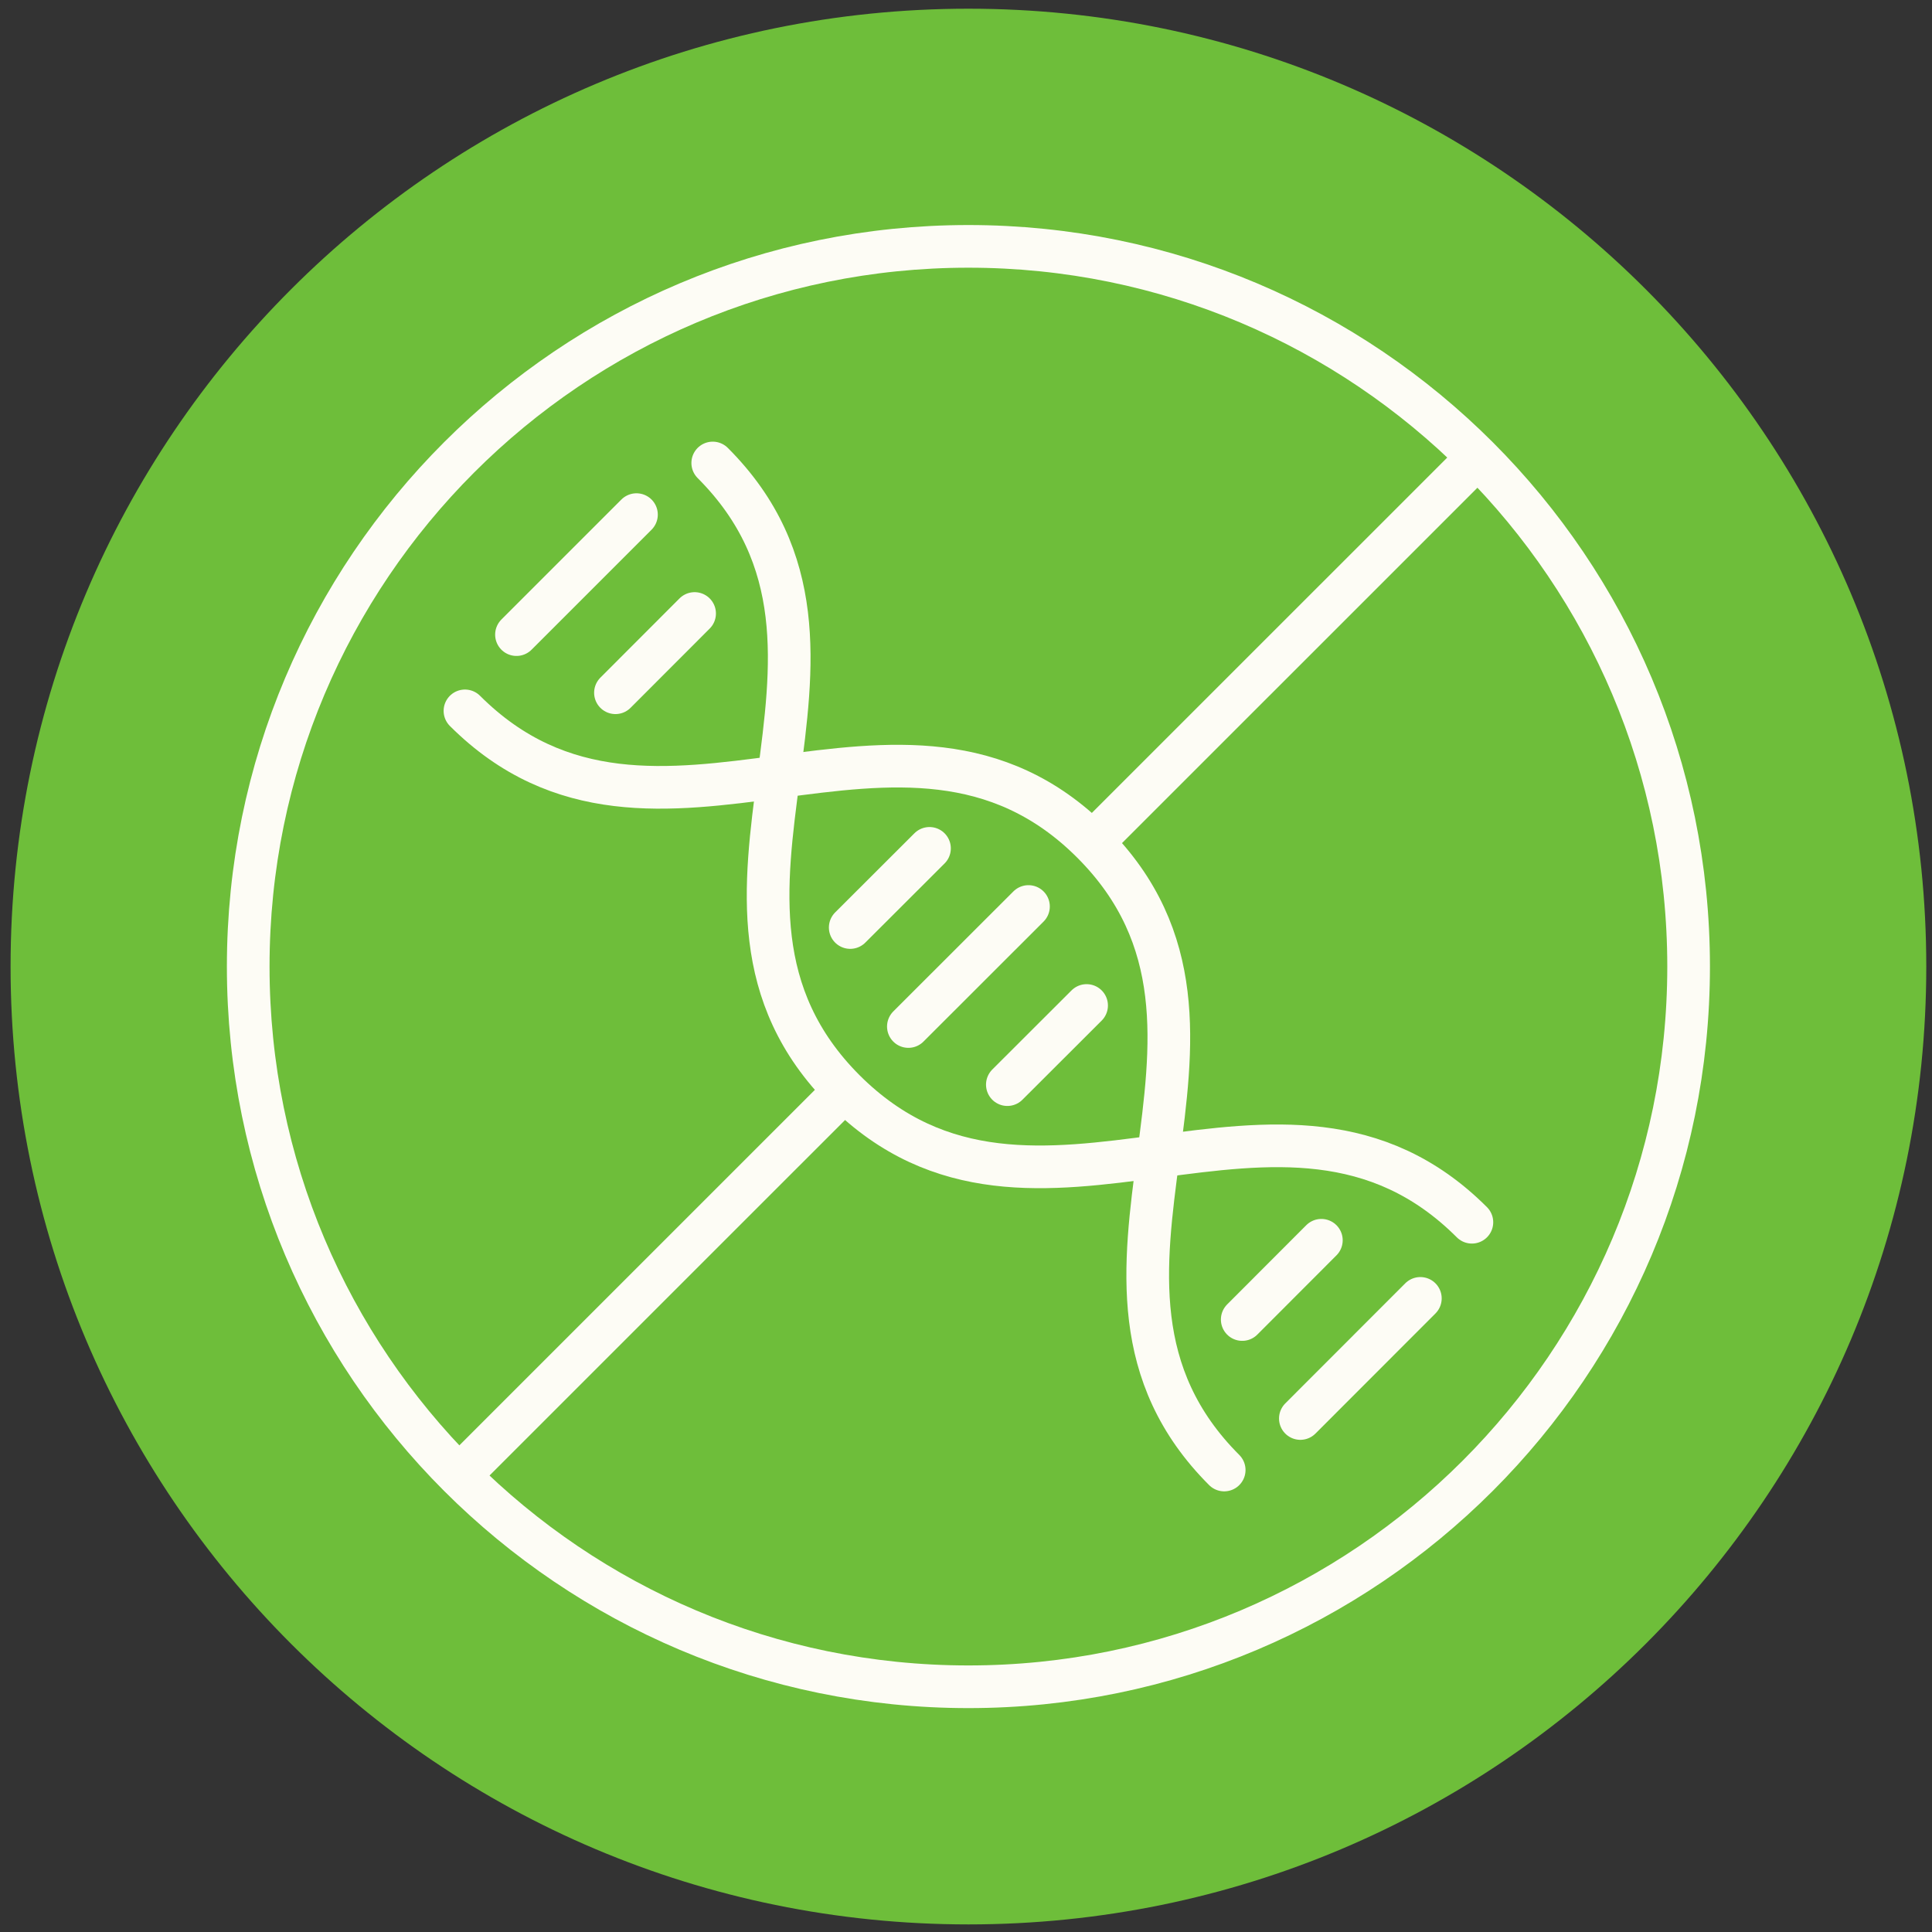
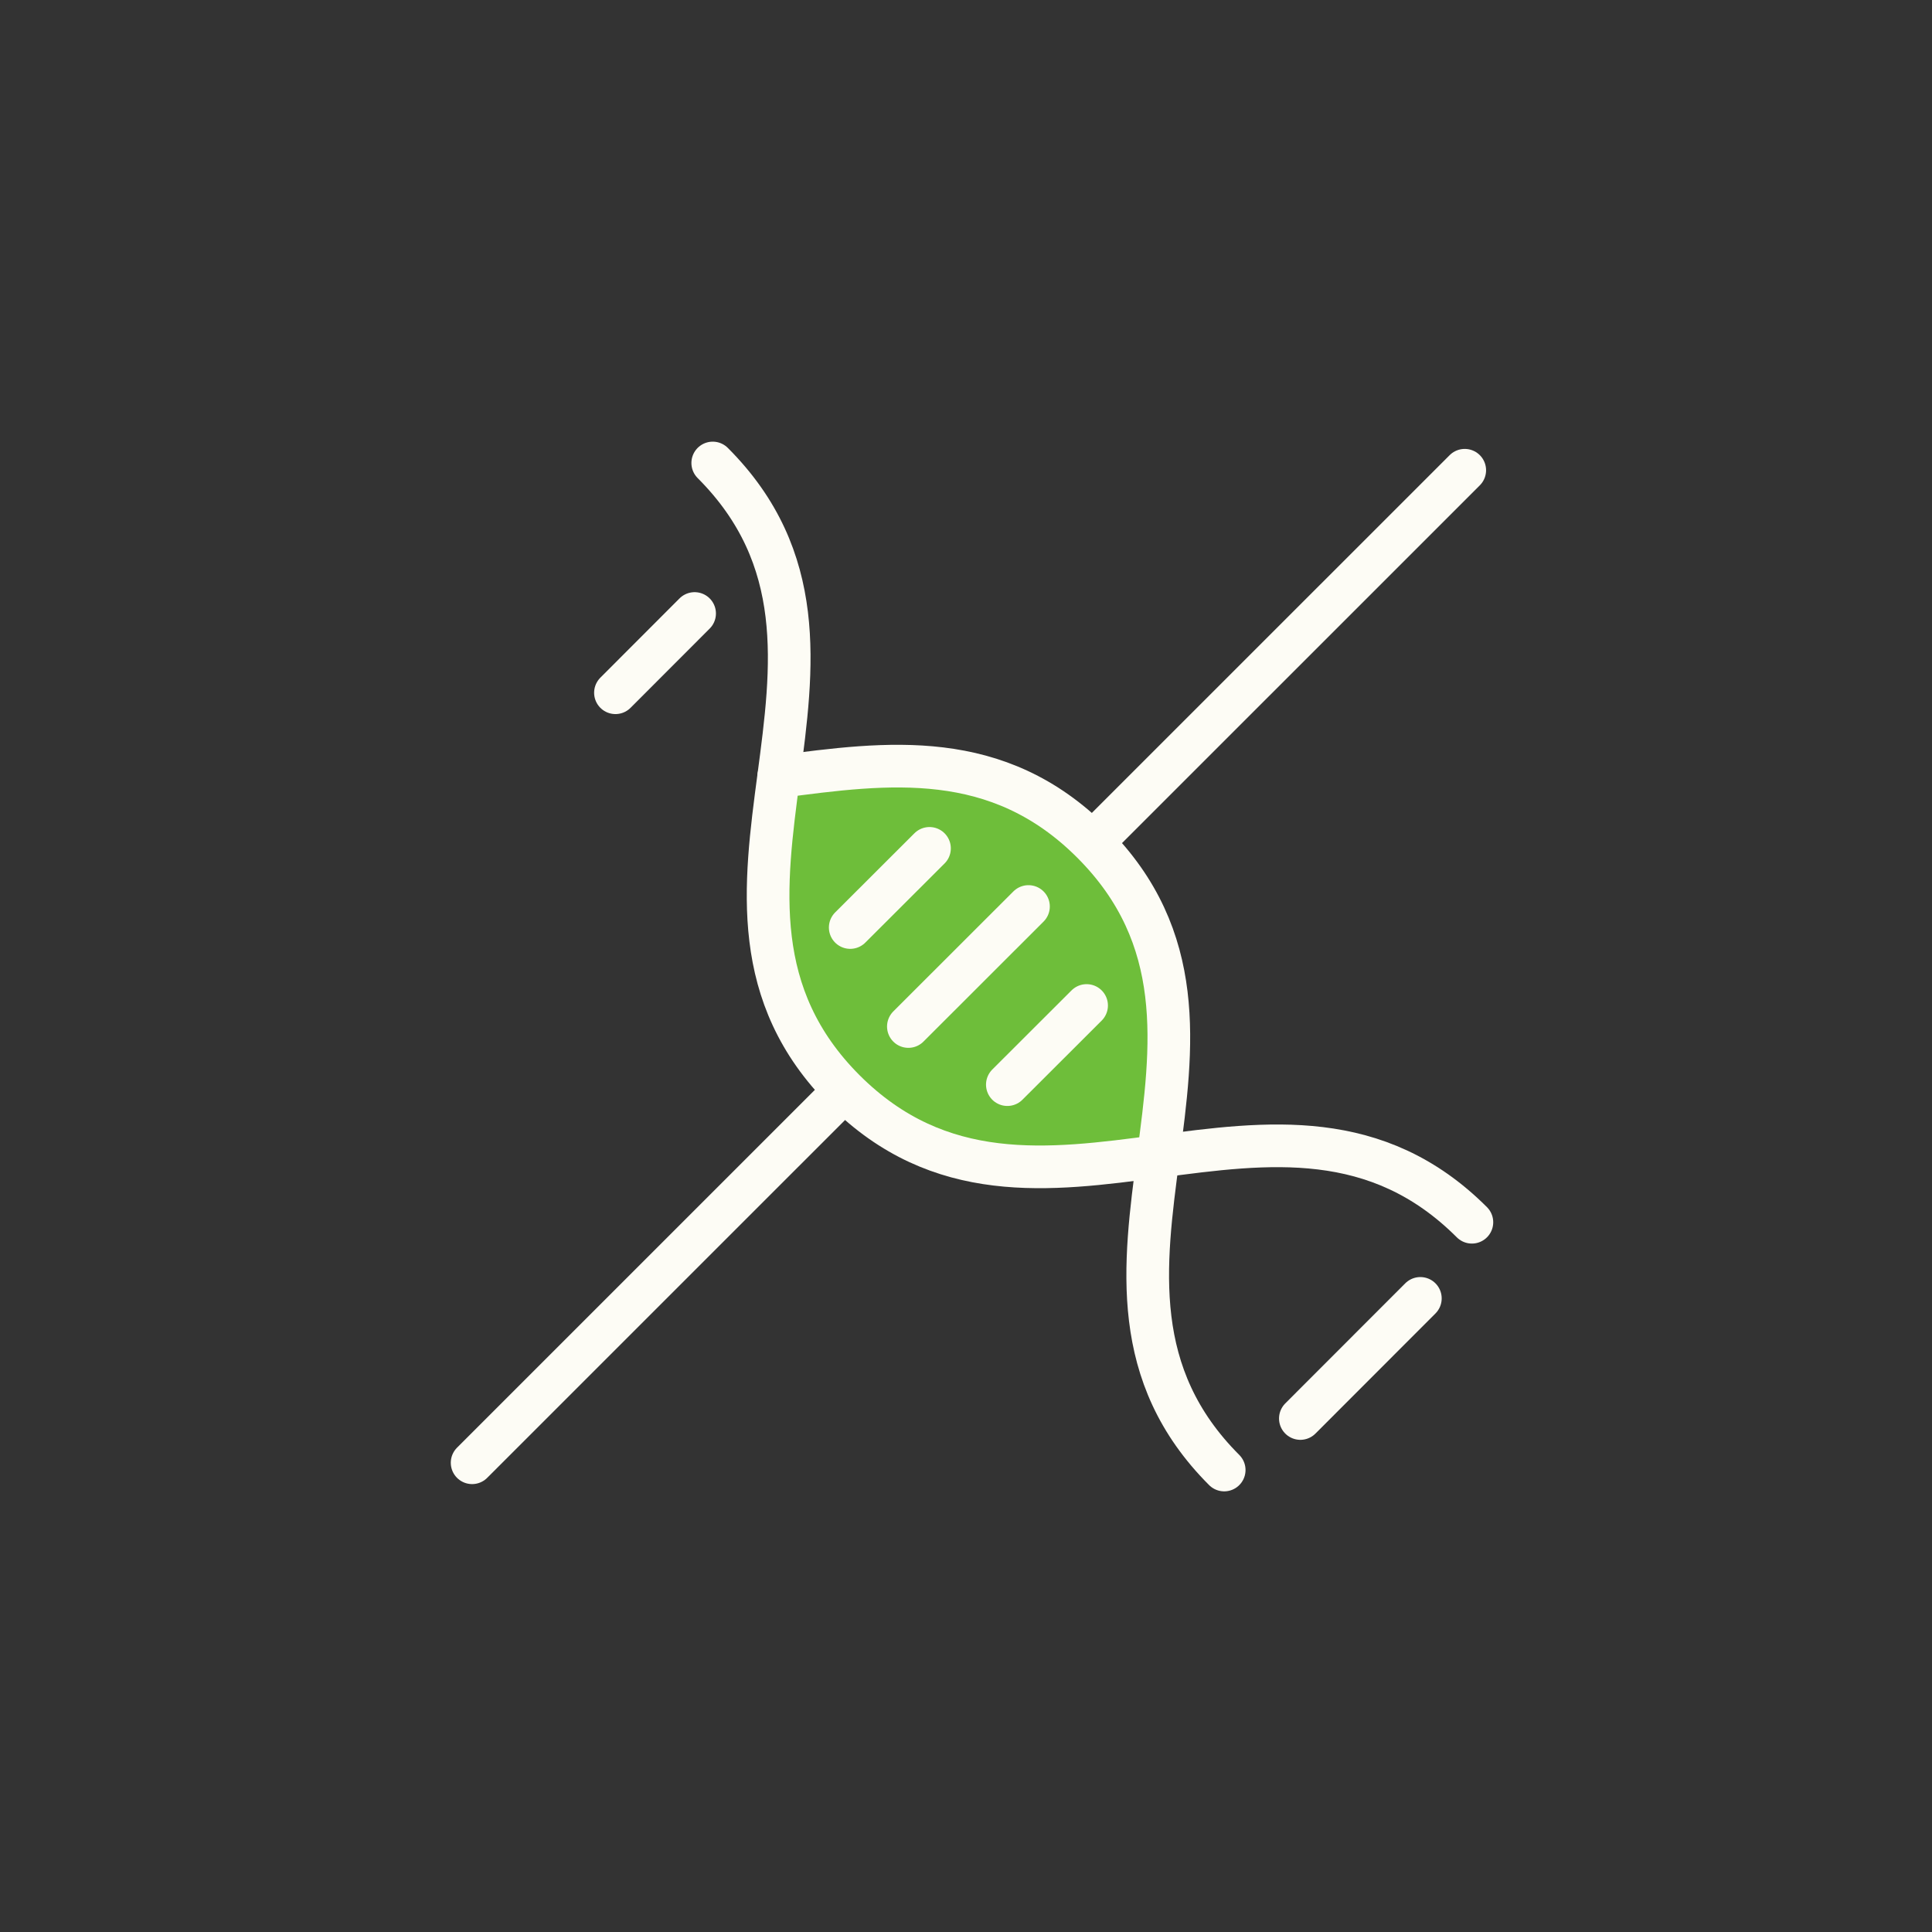
<svg xmlns="http://www.w3.org/2000/svg" width="156" height="156" viewBox="0 0 156 156" fill="none">
  <rect x="0" y="0" width="156" height="156" fill="#333333" stroke="none" />
-   <path d="M78.196 155.387C120.91 155.387 155.538 120.76 155.538 78.045C155.538 35.33 120.91 0.703 78.196 0.703C35.481 0.703 0.854 35.33 0.854 78.045C0.854 120.76 35.481 155.387 78.196 155.387Z" fill="#6EBE3A" />
-   <path d="M78.195 136.199C110.312 136.199 136.348 110.163 136.348 78.046C136.348 45.929 110.312 19.893 78.195 19.893C46.078 19.893 20.042 45.929 20.042 78.046C20.042 110.163 46.078 136.199 78.195 136.199Z" stroke="#FDFCF5" stroke-width="3.445" stroke-miterlimit="10" />
  <path d="M38.121 118.111L118.271 37.97" stroke="#FDFCF5" stroke-width="3.445" stroke-linecap="round" stroke-linejoin="round" />
  <path d="M88.203 68.037C95.869 75.703 94.697 84.531 93.526 93.367C84.698 94.539 75.861 95.701 68.196 88.045C60.531 80.379 61.702 71.551 62.873 62.715C71.71 61.543 80.547 60.372 88.203 68.037Z" fill="#6EBE3A" stroke="#FDFCF5" stroke-width="3.445" stroke-linecap="round" stroke-linejoin="round" />
  <path d="M93.526 93.376C92.354 102.204 91.183 111.032 98.848 118.697" stroke="#FDFCF5" stroke-width="3.445" stroke-linecap="round" stroke-linejoin="round" />
  <path d="M118.848 98.69C111.182 91.024 102.354 92.204 93.518 93.376" stroke="#FDFCF5" stroke-width="3.445" stroke-linecap="round" stroke-linejoin="round" />
-   <path d="M62.873 62.723C54.045 63.894 45.208 65.057 37.543 57.4" stroke="#FDFCF5" stroke-width="3.445" stroke-linecap="round" stroke-linejoin="round" />
  <path d="M57.55 37.384C65.215 45.05 64.044 53.878 62.873 62.714" stroke="#FDFCF5" stroke-width="3.445" stroke-linecap="round" stroke-linejoin="round" />
  <path d="M73.347 82.886L83.045 73.196" stroke="#FDFCF5" stroke-width="3.445" stroke-linecap="round" stroke-linejoin="round" />
  <path d="M68.652 74.893L75.052 68.502" stroke="#FDFCF5" stroke-width="3.445" stroke-linecap="round" stroke-linejoin="round" />
  <path d="M81.339 87.579L87.738 81.189" stroke="#FDFCF5" stroke-width="3.445" stroke-linecap="round" stroke-linejoin="round" />
-   <path d="M41.703 51.242L51.392 41.553" stroke="#FDFCF5" stroke-width="3.445" stroke-linecap="round" stroke-linejoin="round" />
  <path d="M49.695 55.936L56.086 49.537" stroke="#FDFCF5" stroke-width="3.445" stroke-linecap="round" stroke-linejoin="round" />
  <path d="M104.998 114.537L114.687 104.839" stroke="#FDFCF5" stroke-width="3.445" stroke-linecap="round" stroke-linejoin="round" />
-   <path d="M100.304 106.545L106.694 100.146" stroke="#FDFCF5" stroke-width="3.445" stroke-linecap="round" stroke-linejoin="round" />
</svg>